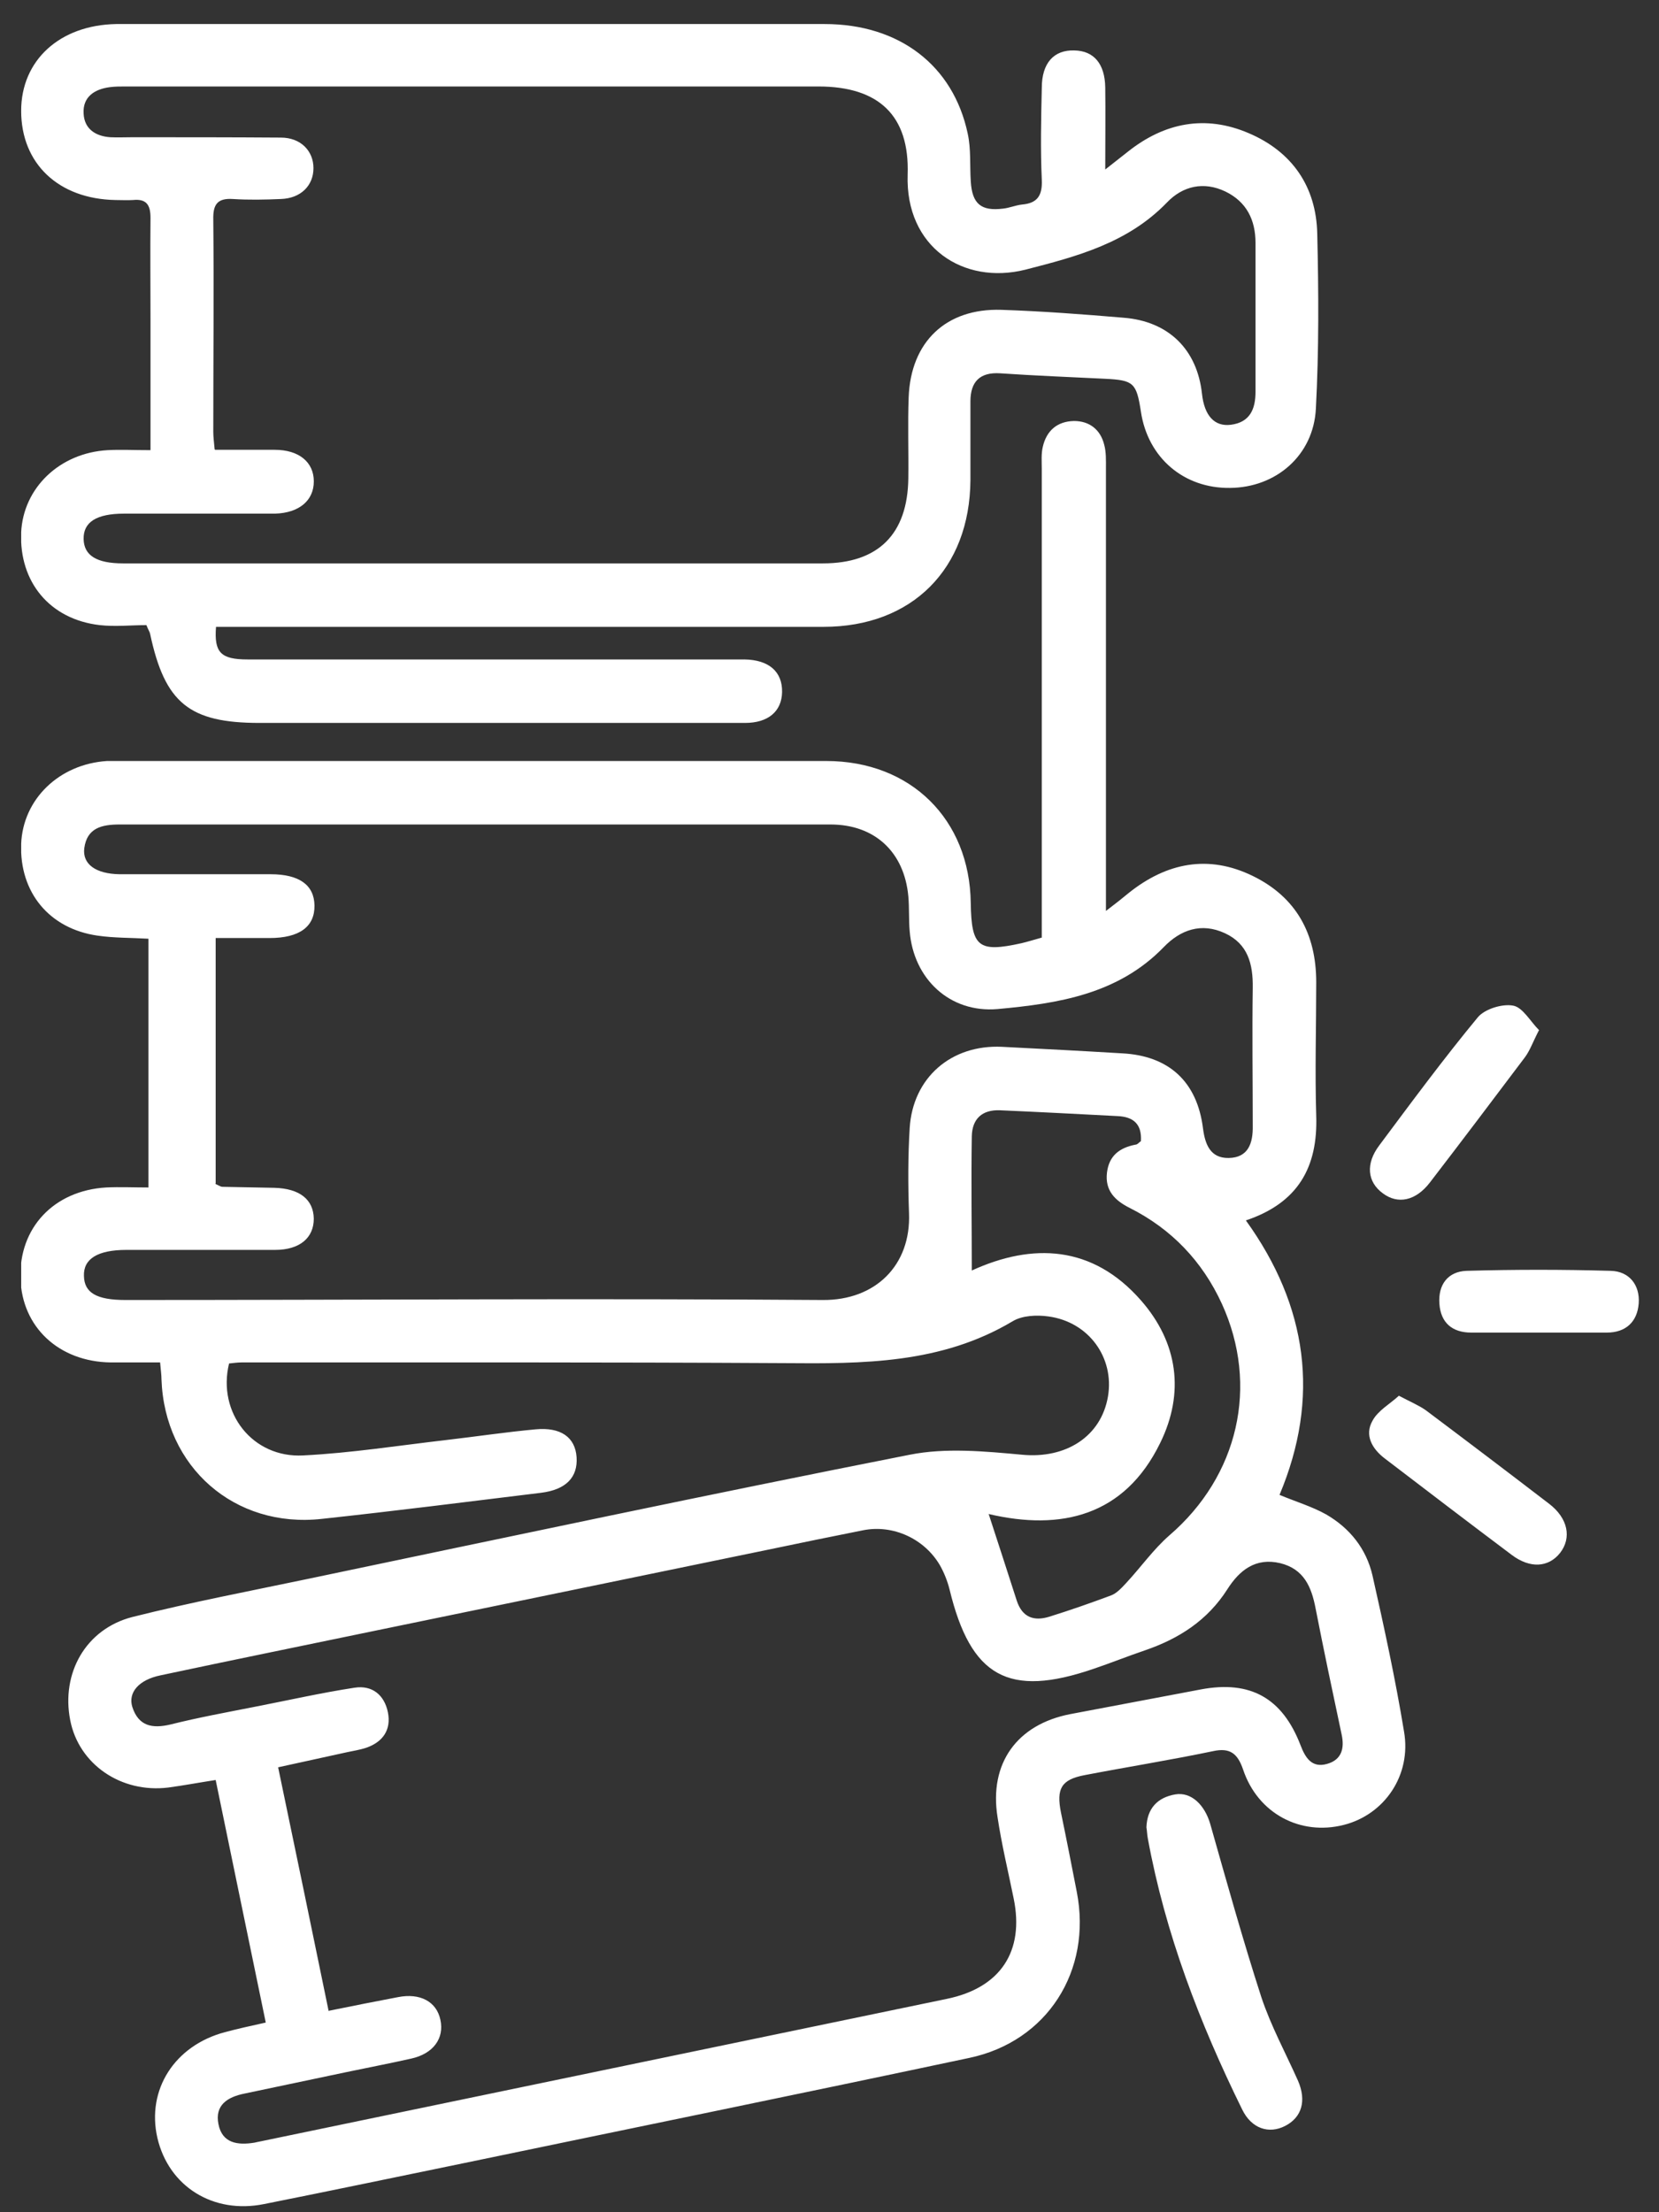
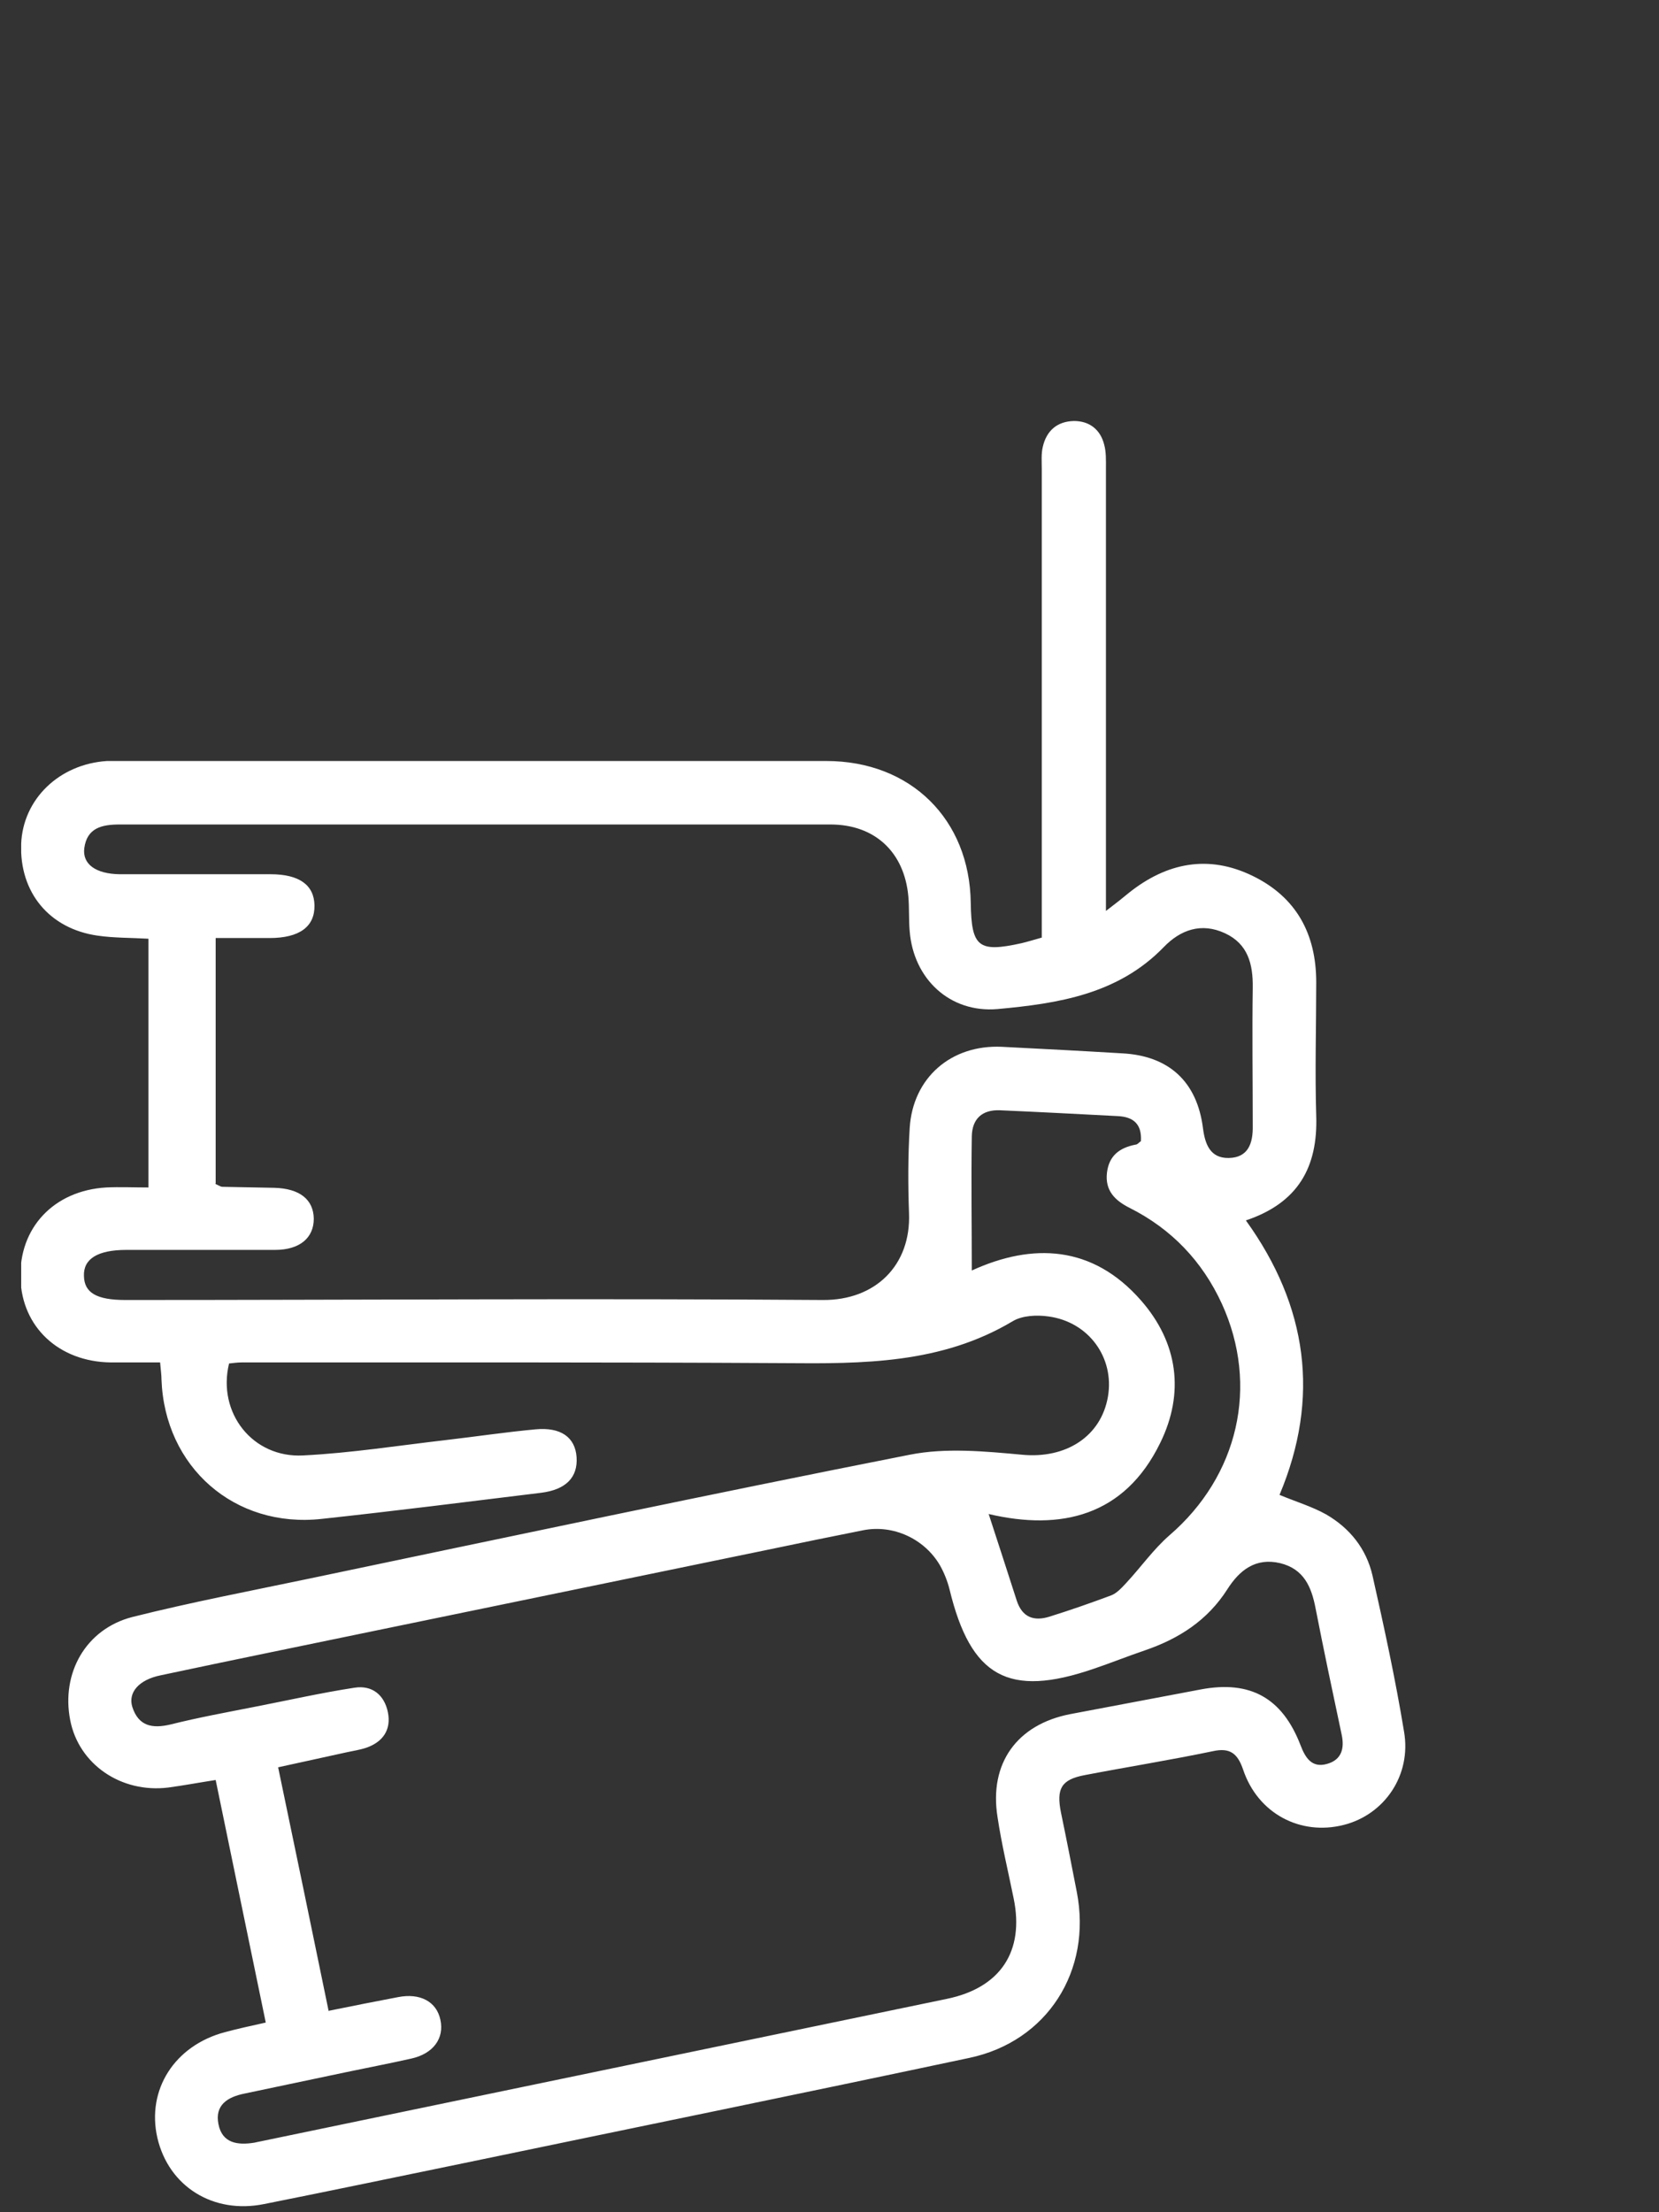
<svg xmlns="http://www.w3.org/2000/svg" width="57" height="76" viewBox="0 0 57 76" fill="none">
  <rect x="0" y="0" width="57" height="76" fill="#333333" stroke="none" />
  <g clip-path="url(#clip0_97_140)">
    <path d="M35.793 32.214C35.793 31.884 35.793 31.59 35.793 31.283C35.793 26.227 35.793 21.158 35.793 16.102C35.793 15.854 35.77 15.595 35.829 15.347C35.958 14.793 36.324 14.475 36.901 14.463C37.432 14.463 37.809 14.758 37.938 15.277C38.009 15.536 37.998 15.819 37.998 16.09C37.998 20.828 37.998 25.555 37.998 30.293C37.998 30.564 37.998 30.835 37.998 31.295C38.339 31.036 38.563 30.859 38.775 30.682C40.084 29.633 41.522 29.35 43.042 30.093C44.539 30.823 45.223 32.085 45.223 33.747C45.223 35.279 45.176 36.799 45.223 38.332C45.282 40.1 44.598 41.326 42.806 41.927C44.928 44.873 45.364 48.02 43.962 51.356C44.527 51.592 45.081 51.757 45.565 52.028C46.378 52.5 46.944 53.207 47.156 54.126C47.557 55.906 47.946 57.698 48.24 59.489C48.5 60.986 47.568 62.342 46.166 62.695C44.681 63.072 43.219 62.306 42.712 60.797C42.524 60.244 42.264 60.031 41.675 60.161C40.202 60.468 38.728 60.703 37.255 60.986C36.465 61.139 36.288 61.446 36.453 62.271C36.642 63.178 36.819 64.086 36.996 64.994C37.526 67.705 35.982 70.133 33.306 70.698C27.531 71.924 21.755 73.103 15.979 74.305C13.681 74.777 11.383 75.26 9.072 75.72C7.328 76.073 5.796 75.119 5.407 73.445C5.03 71.795 5.996 70.274 7.729 69.814C8.165 69.697 8.601 69.602 9.131 69.484C8.554 66.703 7.988 63.945 7.41 61.151C6.809 61.245 6.303 61.34 5.784 61.41C4.157 61.611 2.708 60.609 2.413 59.1C2.095 57.485 2.943 55.965 4.546 55.552C6.562 55.045 8.601 54.657 10.628 54.232C17.5 52.794 24.372 51.333 31.255 49.977C32.493 49.73 33.837 49.859 35.121 49.977C36.607 50.119 37.832 49.364 38.068 47.973C38.292 46.642 37.408 45.416 36.029 45.227C35.628 45.168 35.121 45.192 34.791 45.392C32.34 46.854 29.652 46.854 26.93 46.83C20.718 46.795 14.506 46.806 8.294 46.806C8.153 46.806 8 46.83 7.87 46.842C7.458 48.539 8.683 50.095 10.416 50.001C12.066 49.918 13.705 49.659 15.343 49.47C16.357 49.352 17.382 49.199 18.396 49.105C19.268 49.022 19.763 49.376 19.81 50.06C19.857 50.755 19.445 51.179 18.584 51.285C16.074 51.592 13.563 51.91 11.053 52.181C8.059 52.511 5.654 50.401 5.548 47.384C5.548 47.231 5.525 47.089 5.501 46.806C4.935 46.806 4.369 46.806 3.804 46.806C2.024 46.783 0.751 45.592 0.704 43.919C0.645 42.186 1.847 40.901 3.65 40.795C4.122 40.772 4.593 40.795 5.1 40.795V32.25C4.499 32.214 3.922 32.226 3.356 32.144C1.694 31.908 0.668 30.658 0.727 28.997C0.786 27.452 2.036 26.25 3.674 26.144C3.827 26.144 3.969 26.144 4.122 26.144C12.208 26.144 20.305 26.144 28.391 26.144C31.291 26.144 33.318 28.148 33.353 31.024C33.377 32.533 33.613 32.733 35.098 32.403C35.298 32.356 35.487 32.297 35.782 32.214H35.793ZM7.387 40.666C7.493 40.713 7.564 40.76 7.623 40.772C8.224 40.783 8.825 40.795 9.426 40.807C10.298 40.831 10.77 41.208 10.781 41.868C10.781 42.528 10.298 42.94 9.45 42.94C7.752 42.94 6.043 42.94 4.346 42.94C3.356 42.94 2.861 43.247 2.884 43.836C2.896 44.414 3.32 44.661 4.311 44.661C12.302 44.661 20.282 44.602 28.273 44.661C30.077 44.673 31.302 43.471 31.232 41.679C31.196 40.701 31.196 39.723 31.255 38.756C31.361 37.023 32.682 35.88 34.426 35.963C35.805 36.033 37.172 36.104 38.551 36.187C40.166 36.269 41.133 37.165 41.333 38.768C41.404 39.31 41.581 39.793 42.217 39.782C42.889 39.77 43.054 39.275 43.042 38.673C43.042 37.094 43.019 35.515 43.042 33.935C43.054 33.122 42.877 32.426 42.087 32.061C41.274 31.684 40.555 31.943 39.978 32.544C38.41 34.159 36.347 34.477 34.273 34.666C32.634 34.807 31.385 33.629 31.255 31.99C31.22 31.59 31.244 31.189 31.208 30.788C31.067 29.268 30.053 28.325 28.533 28.325C20.388 28.325 12.255 28.325 4.11 28.325C3.497 28.325 2.99 28.442 2.896 29.138C2.825 29.692 3.297 30.022 4.11 30.034C5.843 30.034 7.564 30.034 9.296 30.034C10.275 30.034 10.793 30.399 10.805 31.106C10.817 31.837 10.287 32.226 9.261 32.226C8.648 32.226 8.035 32.226 7.41 32.226V40.666H7.387ZM11.277 69.084C12.149 68.907 12.915 68.754 13.669 68.612C14.435 68.459 15.001 68.766 15.131 69.39C15.272 70.027 14.883 70.557 14.129 70.722C13.398 70.887 12.656 71.029 11.925 71.182C10.746 71.429 9.579 71.677 8.401 71.924C7.811 72.042 7.375 72.325 7.505 72.973C7.634 73.633 8.165 73.704 8.742 73.61C8.813 73.598 8.884 73.575 8.966 73.563C16.816 71.936 24.678 70.298 32.528 68.671C34.367 68.294 35.204 67.045 34.827 65.218C34.638 64.287 34.414 63.367 34.273 62.424C33.978 60.574 34.945 59.242 36.772 58.888C38.269 58.605 39.766 58.322 41.262 58.039C42.96 57.721 44.056 58.334 44.681 59.949C44.846 60.385 45.07 60.75 45.6 60.597C46.095 60.456 46.201 60.067 46.095 59.584C45.789 58.145 45.482 56.696 45.199 55.246C45.058 54.515 44.798 53.902 43.985 53.702C43.137 53.501 42.583 53.949 42.17 54.598C41.486 55.67 40.508 56.295 39.341 56.696C38.752 56.896 38.163 57.132 37.573 57.332C34.65 58.334 33.353 57.615 32.623 54.598C32.552 54.315 32.434 54.02 32.293 53.773C31.762 52.865 30.69 52.37 29.664 52.57C28.591 52.782 27.507 53.006 26.434 53.23C21.956 54.15 17.477 55.081 12.998 56C10.499 56.519 8 57.026 5.513 57.556C4.77 57.709 4.393 58.145 4.546 58.641C4.758 59.301 5.23 59.395 5.866 59.242C6.809 59.006 7.776 58.829 8.731 58.641C9.886 58.417 11.029 58.157 12.184 57.98C12.797 57.886 13.21 58.24 13.328 58.829C13.445 59.419 13.162 59.843 12.585 60.043C12.373 60.114 12.149 60.149 11.925 60.196C11.159 60.361 10.381 60.538 9.556 60.715C10.145 63.532 10.711 66.267 11.288 69.072L11.277 69.084ZM33.966 52.005C34.296 53.018 34.615 53.996 34.933 54.987C35.121 55.564 35.522 55.706 36.053 55.541C36.772 55.317 37.479 55.069 38.174 54.81C38.363 54.739 38.528 54.562 38.681 54.397C39.188 53.855 39.624 53.23 40.178 52.747C42.547 50.708 43.266 47.608 41.981 44.791C41.31 43.329 40.249 42.221 38.822 41.502C38.304 41.243 37.962 40.901 38.033 40.288C38.103 39.699 38.469 39.428 39.023 39.322C39.082 39.322 39.141 39.239 39.2 39.204C39.235 38.615 38.94 38.367 38.398 38.343C37.054 38.273 35.699 38.202 34.355 38.143C33.742 38.12 33.401 38.438 33.389 39.039C33.365 40.583 33.389 42.127 33.389 43.648C35.475 42.693 37.538 42.775 39.2 44.673C40.473 46.123 40.709 47.855 39.86 49.576C38.634 52.087 36.453 52.594 33.978 52.016L33.966 52.005Z" fill="white" />
-     <path d="M5.171 15.465C5.171 13.909 5.171 12.459 5.171 11.021C5.171 9.843 5.159 8.664 5.171 7.485C5.171 7.037 5.03 6.825 4.57 6.872C4.37 6.884 4.169 6.872 3.969 6.872C2.012 6.837 0.727 5.623 0.727 3.808C0.727 2.075 2.048 0.861 3.992 0.826C6.02 0.802 8.047 0.826 10.075 0.826C16.157 0.826 22.25 0.826 28.332 0.826C30.902 0.826 32.752 2.252 33.248 4.586C33.365 5.116 33.318 5.682 33.354 6.236C33.401 7.002 33.707 7.261 34.462 7.167C34.685 7.144 34.898 7.049 35.122 7.026C35.652 6.979 35.817 6.707 35.794 6.177C35.746 5.128 35.77 4.067 35.794 3.018C35.794 2.169 36.206 1.71 36.913 1.733C37.585 1.745 37.962 2.193 37.974 3.006C37.986 3.879 37.974 4.751 37.974 5.823C38.316 5.552 38.528 5.387 38.752 5.211C40.013 4.209 41.416 3.938 42.901 4.574C44.398 5.211 45.223 6.413 45.258 8.028C45.306 10.031 45.317 12.035 45.211 14.039C45.129 15.654 43.832 16.75 42.264 16.762C40.673 16.785 39.436 15.724 39.2 14.145C39.047 13.155 38.952 13.061 37.974 13.013C36.772 12.954 35.569 12.907 34.367 12.825C33.66 12.778 33.342 13.12 33.342 13.791C33.342 14.699 33.342 15.595 33.342 16.502C33.318 19.543 31.338 21.535 28.297 21.535C21.637 21.535 14.966 21.535 8.306 21.535C8.012 21.535 7.717 21.535 7.422 21.535C7.352 22.419 7.587 22.655 8.507 22.655C13.693 22.655 18.879 22.655 24.066 22.655C24.572 22.655 25.067 22.655 25.574 22.655C26.423 22.667 26.883 23.079 26.871 23.775C26.859 24.435 26.399 24.836 25.598 24.836C23.794 24.836 21.991 24.836 20.188 24.836C16.428 24.836 12.668 24.836 8.919 24.836C6.503 24.836 5.666 24.152 5.159 21.783C5.148 21.712 5.1 21.653 5.03 21.476C4.511 21.476 3.957 21.535 3.427 21.476C1.706 21.276 0.657 19.991 0.727 18.294C0.798 16.762 2.048 15.559 3.698 15.465C4.146 15.441 4.594 15.465 5.171 15.465ZM7.399 15.453C8.106 15.453 8.778 15.453 9.438 15.453C10.275 15.453 10.782 15.878 10.782 16.538C10.782 17.198 10.275 17.622 9.45 17.646C8.896 17.646 8.342 17.646 7.8 17.646C6.621 17.646 5.442 17.646 4.264 17.646C3.309 17.646 2.861 17.94 2.873 18.518C2.884 19.084 3.321 19.355 4.228 19.355C12.243 19.355 20.258 19.355 28.273 19.355C30.171 19.355 31.185 18.353 31.208 16.432C31.22 15.501 31.185 14.581 31.22 13.65C31.291 11.74 32.505 10.585 34.403 10.644C35.805 10.691 37.208 10.797 38.599 10.915C40.143 11.033 41.133 12 41.298 13.532C41.38 14.275 41.722 14.664 42.288 14.593C42.948 14.51 43.137 14.051 43.137 13.461C43.137 11.752 43.137 10.055 43.137 8.346C43.137 7.556 42.83 6.931 42.099 6.578C41.357 6.224 40.638 6.389 40.096 6.955C38.752 8.346 37.019 8.806 35.228 9.265C33.106 9.796 31.102 8.499 31.185 6C31.256 3.961 30.183 2.971 28.12 2.971C20.176 2.971 12.243 2.971 4.299 2.971C4.122 2.971 3.945 2.971 3.768 2.995C3.238 3.065 2.837 3.336 2.873 3.902C2.896 4.421 3.273 4.68 3.792 4.715C4.04 4.727 4.287 4.715 4.546 4.715C6.244 4.715 7.953 4.715 9.65 4.727C10.334 4.727 10.77 5.187 10.77 5.776C10.77 6.377 10.334 6.814 9.65 6.837C9.096 6.861 8.542 6.872 8 6.837C7.458 6.802 7.316 7.037 7.328 7.544C7.352 9.972 7.328 12.4 7.328 14.84C7.328 15.005 7.352 15.182 7.375 15.441L7.399 15.453Z" fill="white" />
-     <path d="M39.389 62.778C39.412 62.13 39.766 61.752 40.379 61.646C40.933 61.552 41.392 62.012 41.581 62.66C42.147 64.652 42.701 66.644 43.337 68.612C43.667 69.602 44.174 70.534 44.599 71.488C44.893 72.172 44.728 72.738 44.162 73.032C43.597 73.327 42.995 73.127 42.677 72.467C41.216 69.496 40.037 66.432 39.436 63.155C39.412 63.037 39.412 62.907 39.389 62.778Z" fill="white" />
-     <path d="M48.063 47.95C48.464 48.162 48.747 48.28 48.983 48.445C50.397 49.506 51.812 50.578 53.226 51.663C53.874 52.158 54.004 52.83 53.603 53.348C53.203 53.855 52.566 53.89 51.941 53.419C50.48 52.323 49.03 51.215 47.58 50.107C47.144 49.777 46.873 49.305 47.156 48.81C47.344 48.457 47.757 48.233 48.063 47.95Z" fill="white" />
-     <path d="M52.873 35.397C52.661 35.809 52.566 36.092 52.389 36.328C51.305 37.766 50.221 39.204 49.124 40.63C48.641 41.255 48.028 41.385 47.51 40.995C46.979 40.607 46.909 39.982 47.392 39.345C48.5 37.86 49.596 36.375 50.775 34.949C51.01 34.666 51.612 34.477 51.989 34.548C52.319 34.607 52.578 35.09 52.885 35.397H52.873Z" fill="white" />
-     <path d="M52.802 45.781C52.048 45.781 51.293 45.781 50.551 45.781C49.902 45.781 49.502 45.451 49.455 44.791C49.407 44.131 49.749 43.683 50.386 43.659C52.036 43.612 53.686 43.612 55.336 43.659C55.973 43.671 56.35 44.143 56.303 44.779C56.255 45.404 55.867 45.781 55.206 45.781C54.405 45.781 53.603 45.781 52.802 45.781Z" fill="white" />
  </g>
  <defs>
    <clipPath id="clip0_97_140">
      <rect width="55.587" height="75" fill="white" transform="translate(0.728 0.826)" />
    </clipPath>
  </defs>
</svg>